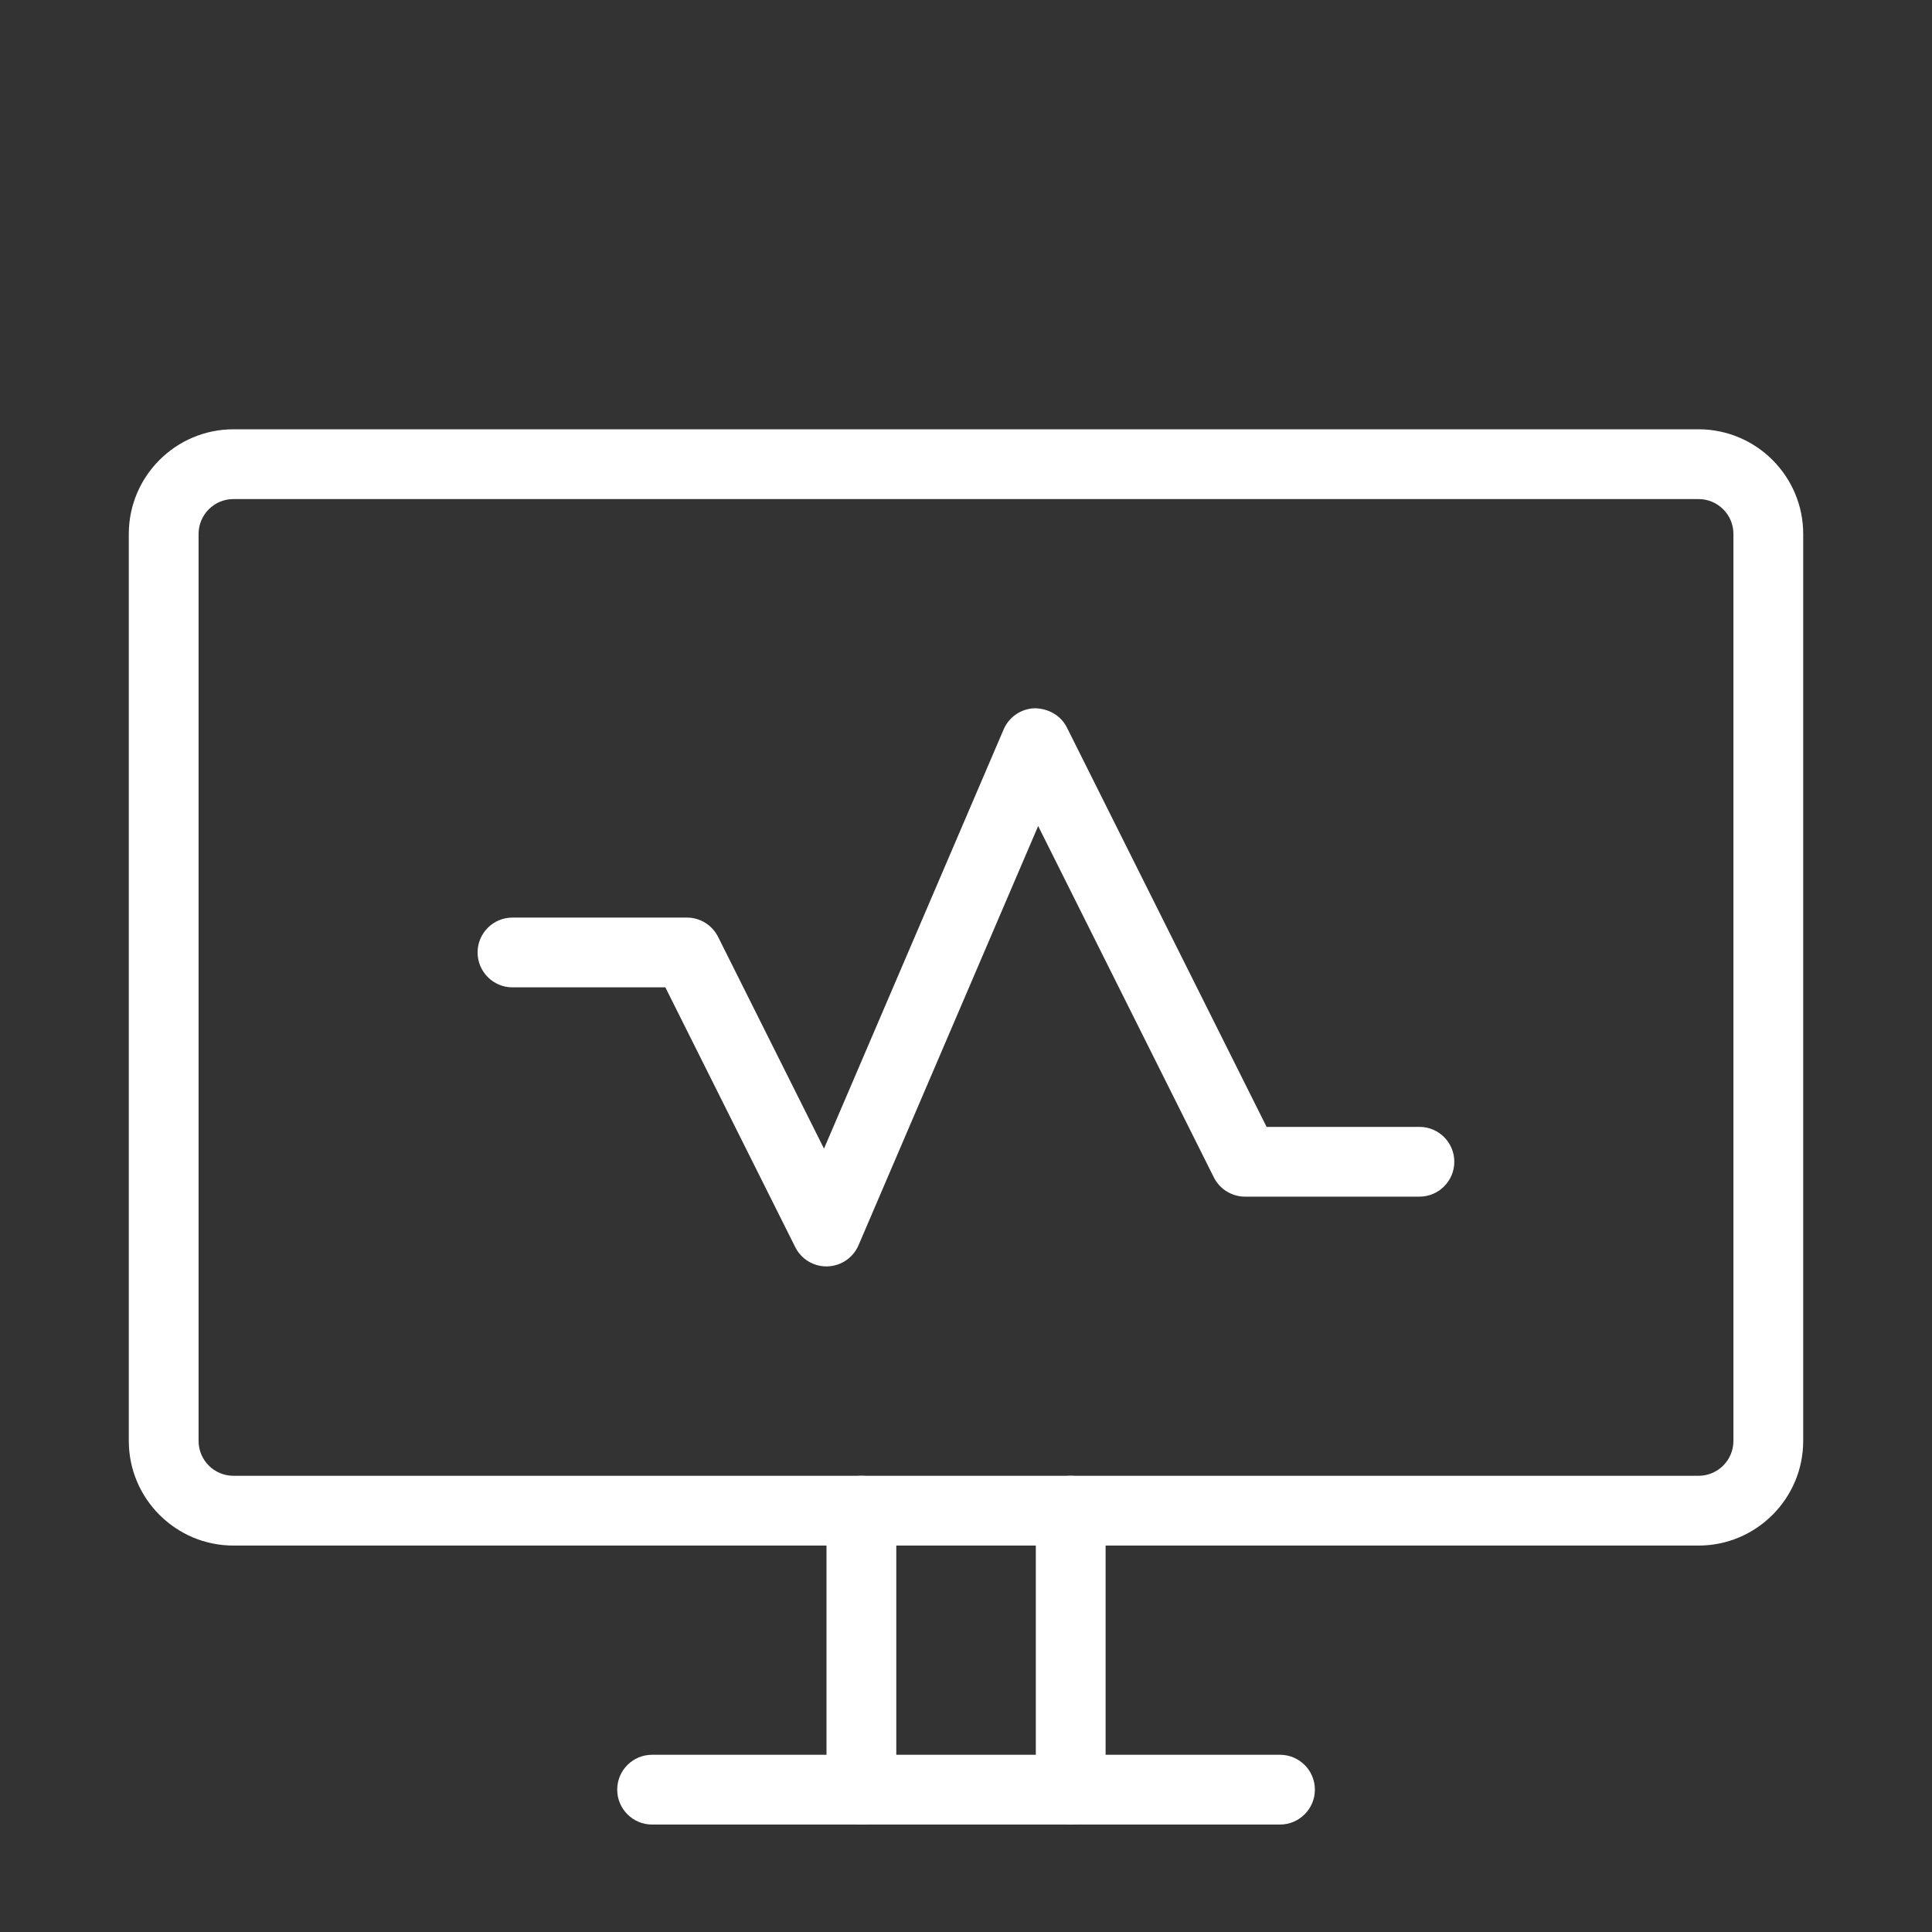
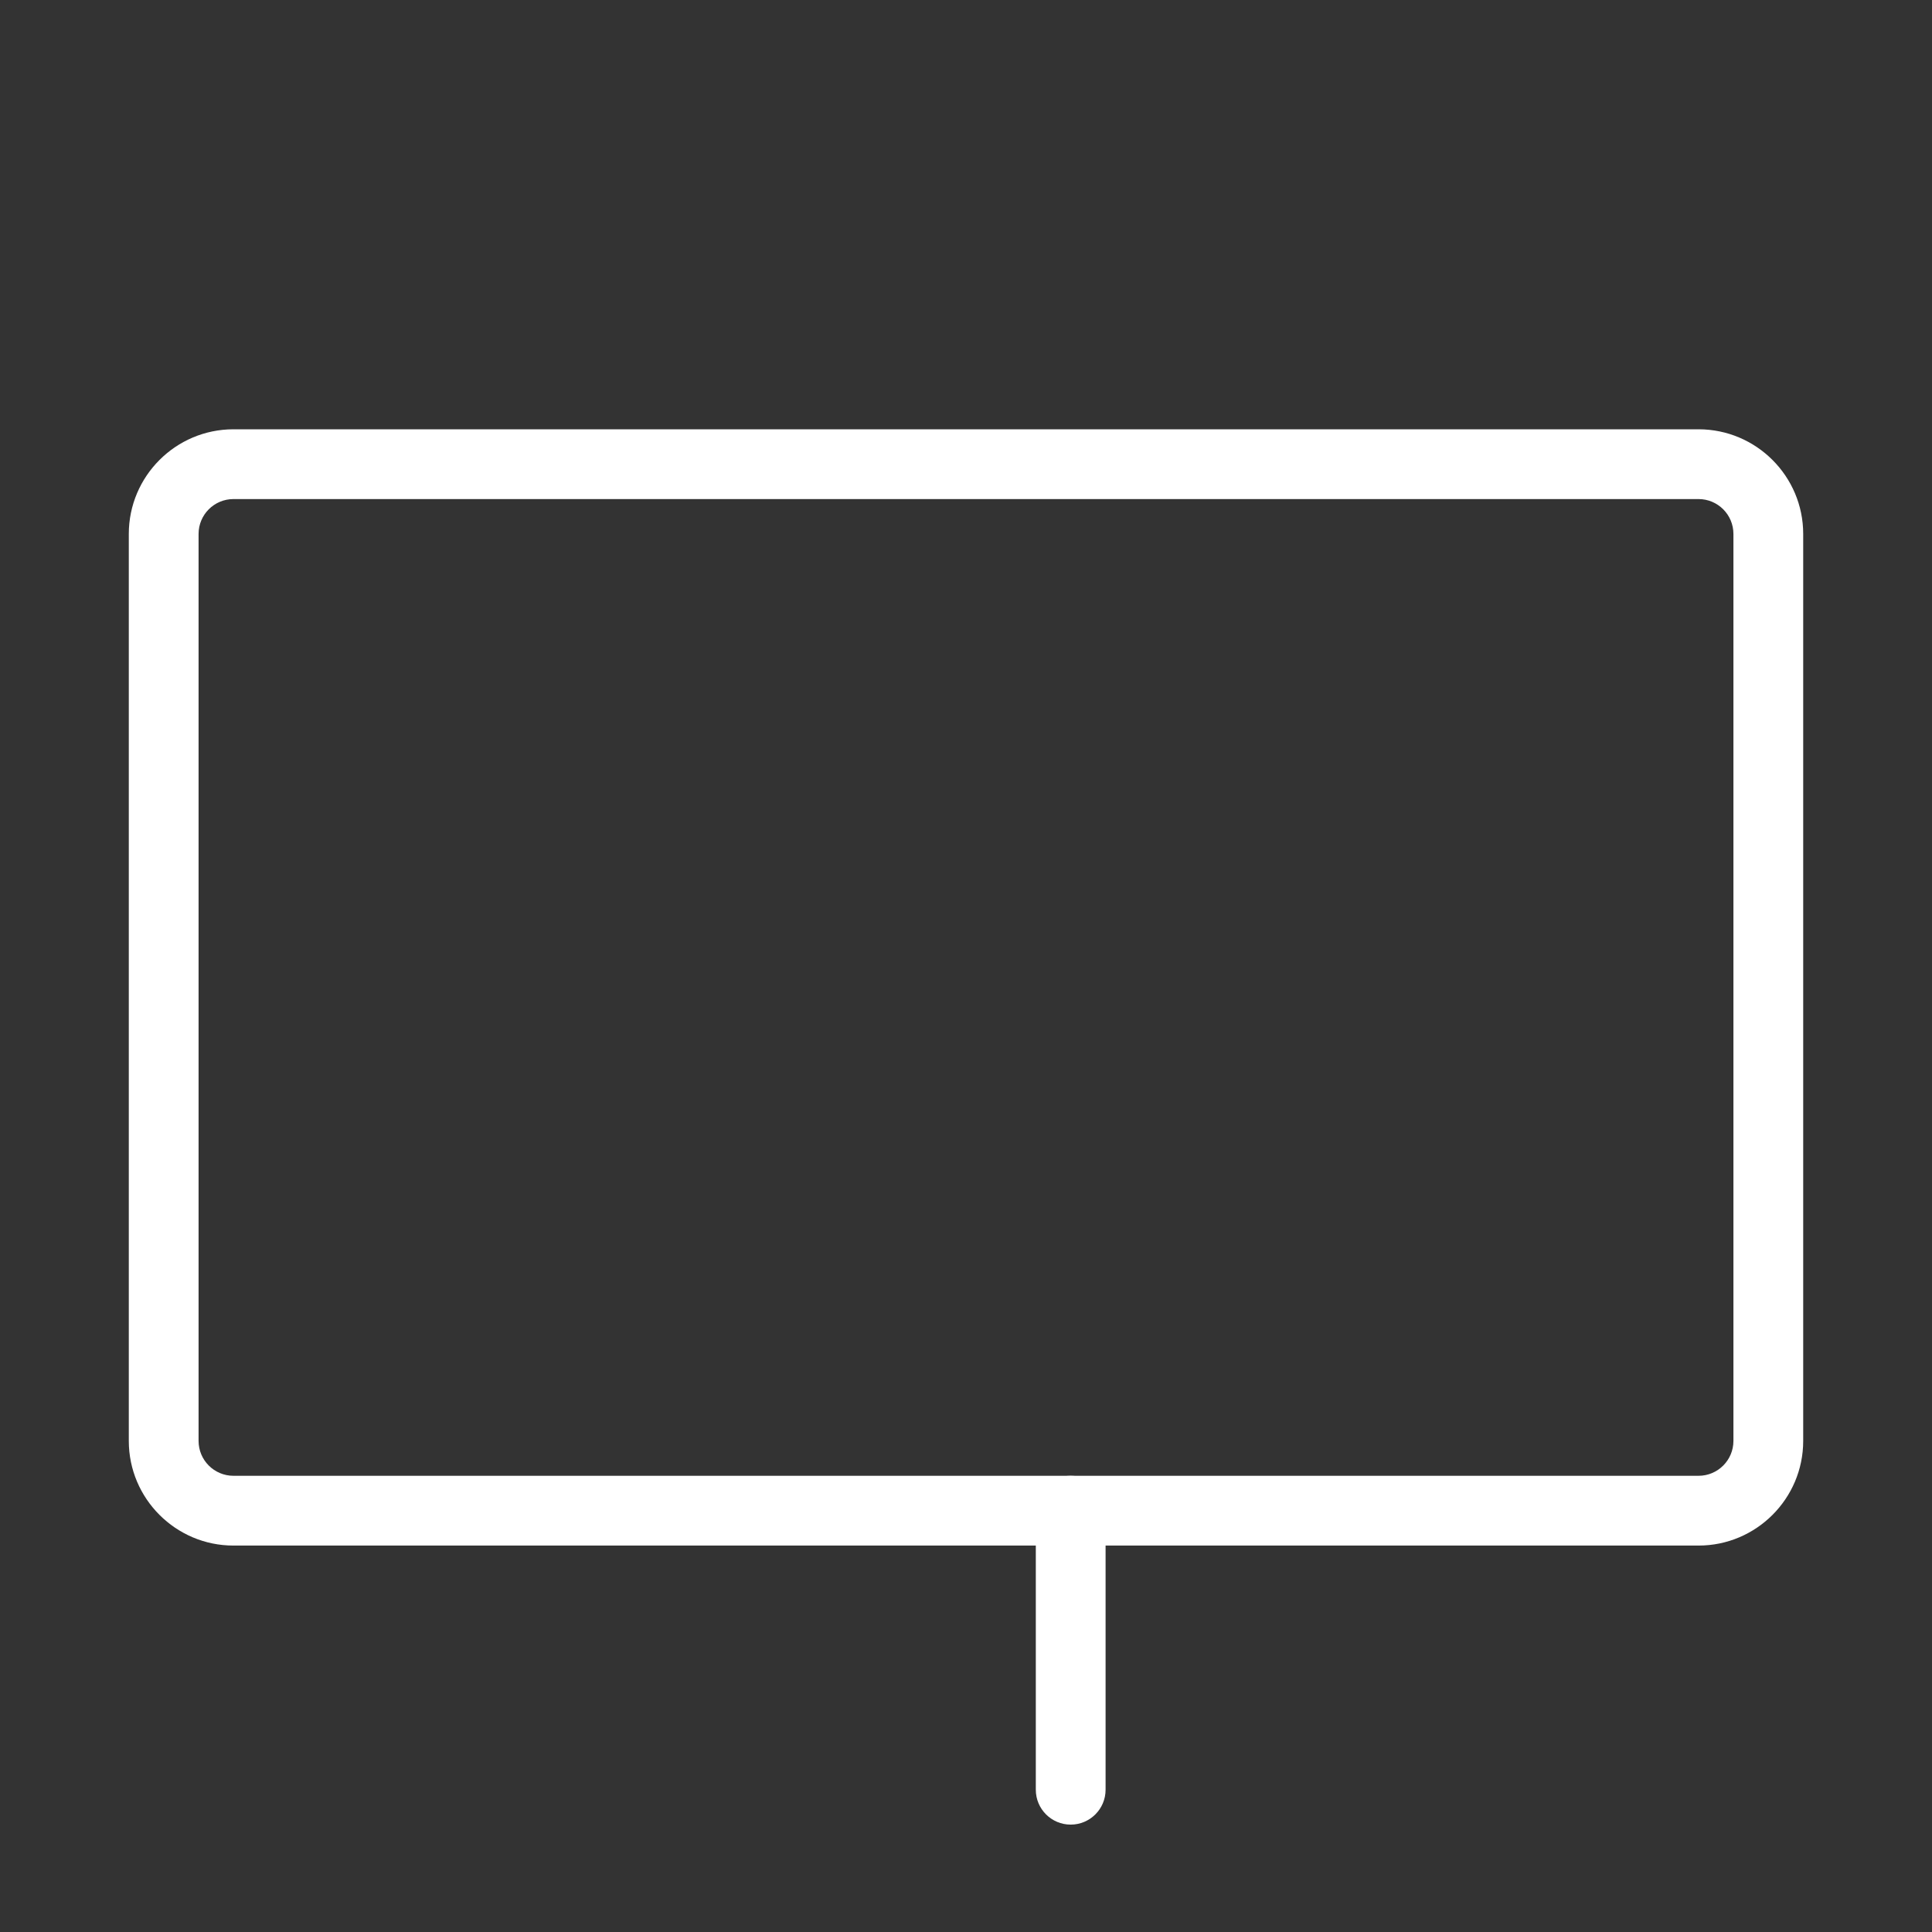
<svg xmlns="http://www.w3.org/2000/svg" width="60" height="60" viewBox="0 0 60 60" fill="none">
  <rect x="0" y="0" width="60" height="60" fill="#333333" stroke="none" />
  <path d="M52.75 47.999H7.25C5.458 47.999 4 46.541 4 44.749V16.582C4 14.79 5.458 13.332 7.25 13.332H52.75C54.542 13.332 56 14.79 56 16.582V44.749C56 46.541 54.542 47.999 52.75 47.999ZM7.25 15.499C6.652 15.499 6.167 15.984 6.167 16.582V44.749C6.167 45.347 6.652 45.832 7.25 45.832H52.75C53.348 45.832 53.833 45.347 53.833 44.749V16.582C53.833 15.984 53.348 15.499 52.75 15.499H7.25Z" fill="white" />
-   <path d="M39.751 56.663H20.251C19.653 56.663 19.168 56.177 19.168 55.579C19.168 54.981 19.653 54.496 20.251 54.496H39.751C40.349 54.496 40.835 54.981 40.835 55.579C40.835 56.177 40.349 56.663 39.751 56.663Z" fill="white" />
-   <path d="M26.751 56.665C26.153 56.665 25.668 56.18 25.668 55.582V46.915C25.668 46.317 26.153 45.832 26.751 45.832C27.349 45.832 27.835 46.317 27.835 46.915V55.582C27.835 56.18 27.349 56.665 26.751 56.665Z" fill="white" />
  <path d="M33.251 56.665C32.653 56.665 32.168 56.18 32.168 55.582V46.915C32.168 46.317 32.653 45.832 33.251 45.832C33.849 45.832 34.335 46.317 34.335 46.915V55.582C34.335 56.18 33.849 56.665 33.251 56.665Z" fill="white" />
-   <path d="M25.665 39.329C25.256 39.329 24.881 39.1 24.697 38.731L20.663 30.663H15.915C15.317 30.663 14.832 30.177 14.832 29.579C14.832 28.981 15.317 28.496 15.915 28.496H21.332C21.741 28.496 22.116 28.728 22.3 29.094L25.59 35.672L31.169 22.653C31.335 22.265 31.71 22.009 32.133 21.996C32.555 22 32.945 22.217 33.134 22.594L39.335 34.996H44.082C44.68 34.996 45.165 35.481 45.165 36.079C45.165 36.677 44.68 37.163 44.082 37.163H38.665C38.256 37.163 37.881 36.931 37.697 36.565L32.241 25.653L26.662 38.673C26.495 39.061 26.12 39.316 25.698 39.329C25.687 39.329 25.676 39.329 25.665 39.329Z" fill="white" />
</svg>